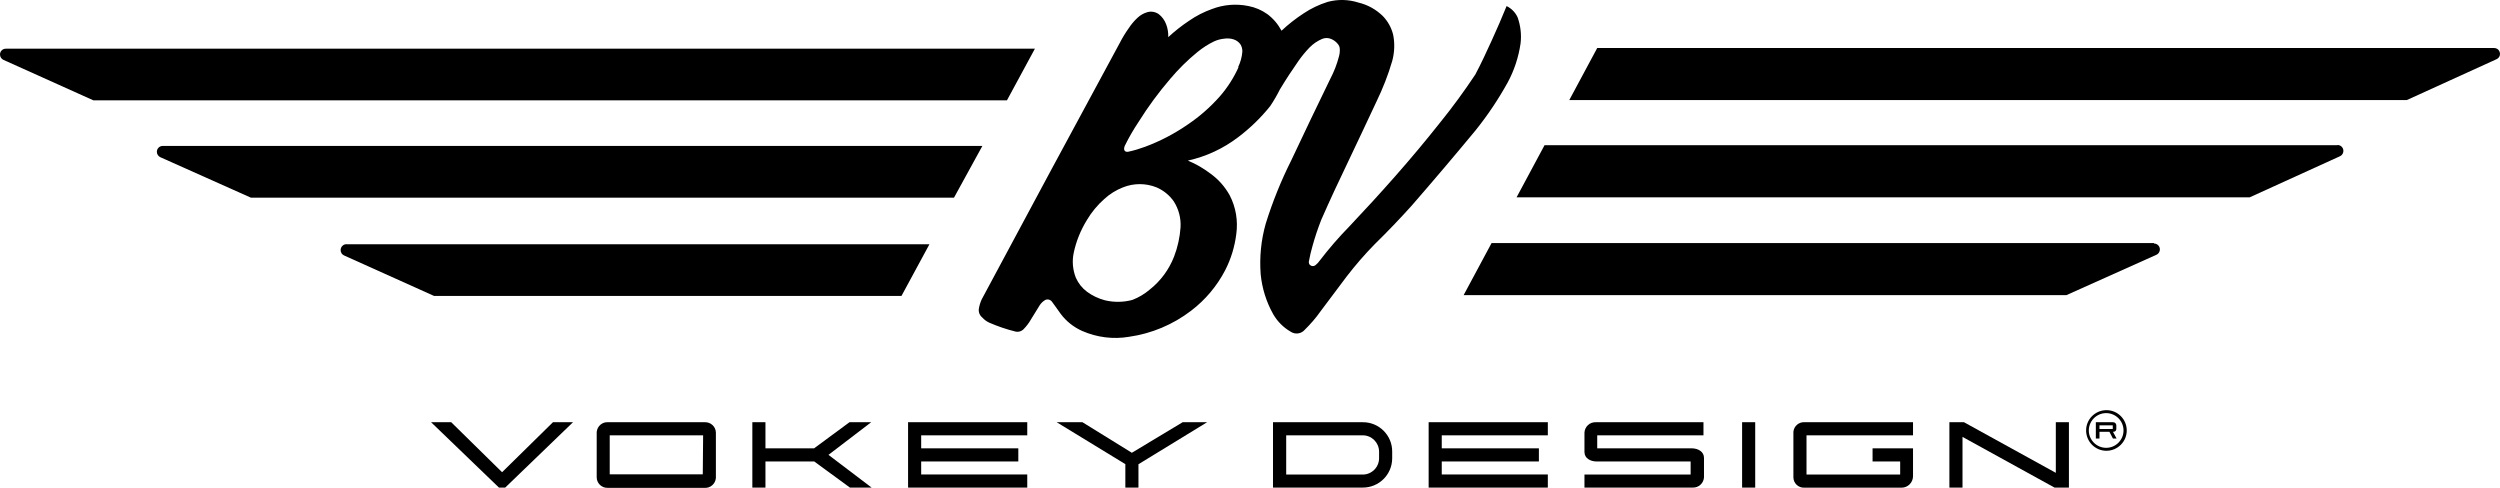
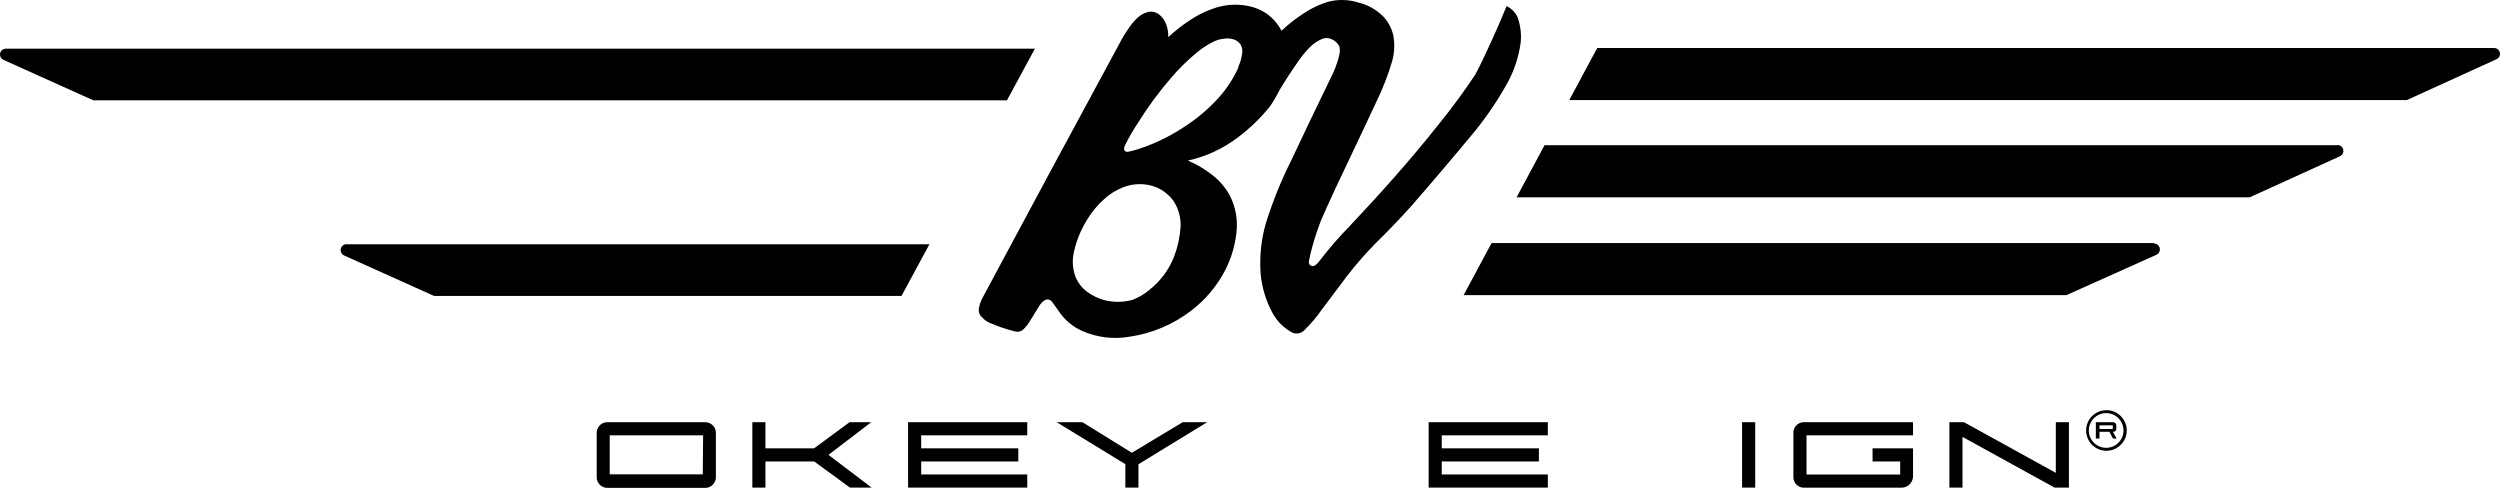
<svg xmlns="http://www.w3.org/2000/svg" id="Layer_2" data-name="Layer 2" viewBox="0 0 288 56.2">
  <g id="Layer_1-2" data-name="Layer 1">
    <g id="Layer_2-2" data-name="Layer 2">
      <g id="Art">
-         <polygon points="57.84 54.4 51.98 48.64 49.66 48.64 57.48 56.17 58.2 56.17 66.01 48.64 63.7 48.64 57.84 54.4" style="fill: #000; stroke-width: 0px;" />
        <path d="M206.6,49.83v5.17c.01.67.57,1.2,1.23,1.18.03,0,.06,0,.09,0h11.15c.71,0,1.29-.58,1.31-1.29v-3.24h-4.66v1.51h3.18v1.51h-10.79v-4.52h12.27v-1.51h-12.46c-.67-.06-1.25.43-1.32,1.09,0,.03,0,.06,0,.1Z" style="fill: #000; stroke-width: 0px;" />
        <polygon points="104.61 56.17 118.34 56.17 118.34 54.66 106.12 54.66 106.12 53.16 117.31 53.16 117.31 51.65 106.12 51.65 106.12 50.15 118.34 50.15 118.34 48.64 104.61 48.64 104.61 56.17" style="fill: #000; stroke-width: 0px;" />
        <polygon points="164.58 56.17 178.31 56.17 178.31 54.66 166.09 54.66 166.09 53.16 177.28 53.16 177.28 51.65 166.09 51.65 166.09 50.15 178.31 50.15 178.31 48.64 164.58 48.64 164.58 56.17" style="fill: #000; stroke-width: 0px;" />
        <rect x="200.69" y="48.64" width="1.51" height="7.53" style="fill: #000; stroke-width: 0px;" />
        <polygon points="236.83 54.47 226.25 48.64 224.57 48.64 224.57 56.17 226.08 56.17 226.08 50.33 236.68 56.17 238.34 56.17 238.34 48.64 236.83 48.64 236.83 54.47" style="fill: #000; stroke-width: 0px;" />
-         <path d="M182.53,49.83v2.23c0,.76.7,1.07,1.31,1.1h10.92v1.51h-12.23v1.5h12.47c.68.03,1.26-.5,1.3-1.18v-2.24c0-.71-.66-1.07-1.32-1.1h-10.98v-1.5h12.24v-1.51h-12.4c-.69-.03-1.27.5-1.31,1.19Z" style="fill: #000; stroke-width: 0px;" />
        <path d="M81.14,48.64h-11.07c-.68-.06-1.27.45-1.33,1.13,0,.02,0,.05,0,.07v5.16c.01.68.58,1.22,1.26,1.2.02,0,.05,0,.07,0h11.07c.68.06,1.27-.45,1.33-1.13,0-.02,0-.05,0-.07v-5.16c-.01-.68-.58-1.22-1.26-1.2-.02,0-.05,0-.07,0ZM80.96,54.64h-10.72v-4.49h10.76l-.04,4.49Z" style="fill: #000; stroke-width: 0px;" />
        <polygon points="100.36 48.64 97.86 48.64 93.78 51.65 88.18 51.65 88.18 48.64 86.67 48.64 86.67 56.17 88.18 56.17 88.18 53.16 93.8 53.16 97.91 56.17 100.41 56.17 95.44 52.4 100.36 48.64" style="fill: #000; stroke-width: 0px;" />
        <polygon points="130.39 52.16 124.7 48.64 121.73 48.64 129.64 53.47 129.64 56.17 131.15 56.17 131.15 53.48 139.06 48.64 136.24 48.64 130.39 52.16" style="fill: #000; stroke-width: 0px;" />
-         <path d="M157,48.64h-10.35v7.53h10.35c1.86,0,3.37-1.5,3.38-3.36,0,0,0,0,0-.01v-.8c0-1.86-1.52-3.37-3.38-3.36h0ZM158.87,52.78c0,1.04-.83,1.88-1.87,1.89h-8.83v-4.52h8.83c1.02,0,1.85.83,1.87,1.85v.78Z" style="fill: #000; stroke-width: 0px;" />
        <path d="M119.22,5.61H.68C.31,5.6,0,5.9,0,6.27c0,0,0,0,0,.01,0,.27.16.51.4.62l10.36,4.66h105.24l3.22-5.95Z" style="fill: #000; stroke-width: 0px;" />
-         <path d="M113.17,16.81H18.75c-.37,0-.67.29-.68.66,0,0,0,.01,0,.02,0,.27.16.51.4.62l10.43,4.66h81l3.27-5.96Z" style="fill: #000; stroke-width: 0px;" />
        <path d="M39.91,28.13c-.37,0-.67.31-.67.68,0,.27.15.51.4.62l10.36,4.66h53.85l3.22-5.95H39.91Z" style="fill: #000; stroke-width: 0px;" />
        <path d="M248.14,28h-76.31l-3.22,6h69.44l10.37-4.65c.34-.15.49-.56.34-.9-.11-.24-.35-.4-.62-.4v-.05Z" style="fill: #000; stroke-width: 0px;" />
        <path d="M287.94,5.93c-.11-.25-.35-.4-.62-.4h-103.32l-3.22,6h96.48l10.34-4.71c.34-.15.49-.54.34-.88,0,0,0,0,0,0Z" style="fill: #000; stroke-width: 0px;" />
        <path d="M269.28,16.73h-91.35l-3.22,6h84.46l10.39-4.73c.34-.15.49-.56.34-.9-.11-.24-.35-.4-.62-.4v.03Z" style="fill: #000; stroke-width: 0px;" />
        <path d="M173.68,9.51c.76-1.4,1.26-2.93,1.49-4.51.12-1.01,0-2.04-.34-3-.26-.57-.71-1.03-1.27-1.3-.54,1.34-1.12,2.66-1.73,4s-1.2,2.61-1.87,3.88c-1.27,1.91-2.62,3.76-4.07,5.55-1.66,2.1-3.38,4.15-5.15,6.16-1.77,2.01-3.54,3.94-5.31,5.81-1.2,1.23-2.33,2.53-3.38,3.9-.14.21-.31.39-.51.55-.13.1-.3.13-.46.08-.07-.03-.13-.07-.19-.12-.1-.12-.14-.28-.1-.43.11-.59.24-1.17.41-1.74.28-1.02.62-2.02,1-3,1-2.28,2.05-4.53,3.13-6.77s2.15-4.57,3.23-6.85c.74-1.52,1.36-3.1,1.83-4.72.26-.98.3-2.01.1-3-.2-.81-.61-1.55-1.19-2.15-.78-.76-1.74-1.3-2.8-1.55-1.15-.37-2.39-.4-3.56-.08-.98.31-1.91.75-2.76,1.32-.91.59-1.76,1.26-2.55,2-.4-.75-.95-1.4-1.63-1.91-.66-.47-1.41-.79-2.21-.94-1.4-.28-2.84-.16-4.17.35-.93.33-1.81.78-2.62,1.34-.86.57-1.66,1.2-2.42,1.9.02-.5-.06-1.01-.24-1.48-.17-.46-.46-.86-.84-1.16-.39-.28-.89-.37-1.35-.23-.41.12-.79.34-1.1.63-.4.37-.75.79-1.05,1.25-.37.52-.71,1.08-1,1.65-5.33,9.84-10.64,19.69-15.91,29.55-.16.35-.27.71-.33,1.09-.05.38.1.76.4,1,.23.26.51.46.82.6.95.41,1.93.75,2.94,1,.36.11.74,0,1-.26.33-.34.62-.72.85-1.13l1-1.62c.16-.25.38-.46.64-.61.26-.13.58-.05.76.18.34.45.66.92,1,1.39.64.87,1.51,1.56,2.5,2,1.69.74,3.57.98,5.39.67,2.6-.37,5.06-1.4,7.15-3,1.64-1.25,2.98-2.84,3.93-4.67.67-1.3,1.1-2.72,1.28-4.17.21-1.53-.05-3.09-.76-4.46-.55-.99-1.3-1.84-2.22-2.5-.8-.61-1.67-1.11-2.6-1.5,2.1-.46,4.07-1.38,5.78-2.68,1.38-1.04,2.63-2.25,3.71-3.6.41-.61.78-1.25,1.11-1.91.68-1.13,1.4-2.23,2.15-3.3.38-.54.8-1.05,1.26-1.53.42-.43.92-.77,1.47-1,.32-.13.68-.13,1,0,.31.12.58.32.79.58.14.16.22.35.23.56.02.29-.01.59-.09.87-.23.9-.57,1.77-1,2.59-1.52,3.12-3.02,6.25-4.49,9.38-1.18,2.35-2.17,4.8-2.95,7.31-.54,1.9-.73,3.87-.58,5.84.16,1.62.65,3.18,1.45,4.6.48.83,1.17,1.52,2,2,.52.35,1.21.26,1.62-.21.67-.66,1.29-1.37,1.83-2.14,1-1.33,2-2.66,3-4,1.01-1.31,2.09-2.56,3.25-3.74,1.46-1.43,2.87-2.9,4.23-4.41,2.49-2.86,4.94-5.75,7.35-8.66,1.4-1.74,2.64-3.59,3.72-5.54ZM136,26.18c-.08,1.16-.33,2.3-.75,3.39-.58,1.49-1.55,2.8-2.8,3.79-.6.51-1.27.91-2,1.19-1.03.28-2.11.29-3.14.05-.76-.2-1.47-.53-2.1-1-.55-.41-.99-.97-1.27-1.6-.36-.91-.45-1.9-.25-2.86.28-1.34.8-2.62,1.52-3.79.54-.91,1.21-1.72,2-2.42.63-.58,1.37-1.04,2.17-1.35,1.23-.49,2.61-.49,3.84,0,.8.34,1.5.9,2,1.62.57.89.84,1.93.78,2.98ZM142.68,7.74c-.55,1.22-1.28,2.36-2.16,3.37-1.08,1.22-2.32,2.31-3.67,3.22-1.53,1.06-3.19,1.93-4.94,2.58-.62.23-1.25.42-1.89.56-.1.03-.21.03-.31,0-.14-.05-.23-.19-.21-.34,0-.12.03-.23.08-.34.49-1,1-1.87,1.6-2.77,1.08-1.73,2.29-3.37,3.62-4.92.95-1.13,2-2.17,3.14-3.1.6-.49,1.25-.91,1.94-1.24.36-.16.73-.26,1.12-.3.36-.06.74-.04,1.09.07.33.1.61.3.81.58.15.25.23.54.22.84-.05.62-.22,1.23-.49,1.79h.05Z" style="fill: #000; stroke-width: 0px;" />
        <path d="M243.48,49.74c.18,0,.32-.14.32-.32h0v-.42c0-.2-.17-.37-.38-.36-.01,0-.02,0-.03,0h-1.95v1.88h.42v-.78h1.14l.41.78h.42l-.42-.78h.07ZM241.86,49.42v-.42h1.53v.42h-1.53Z" style="fill: #000; stroke-width: 0px;" />
        <path d="M242.63,47.25c-1.29.02-2.33,1.08-2.31,2.37.02,1.29,1.08,2.33,2.37,2.31,1.28-.02,2.32-1.07,2.31-2.35,0-1.29-1.06-2.34-2.35-2.33,0,0-.01,0-.02,0ZM242.63,51.59c-1.1,0-2-.9-2-2s.9-2,2-2,2,.9,2,2-.9,2-2,2Z" style="fill: #000; stroke-width: 0px;" />
      </g>
    </g>
  </g>
</svg>